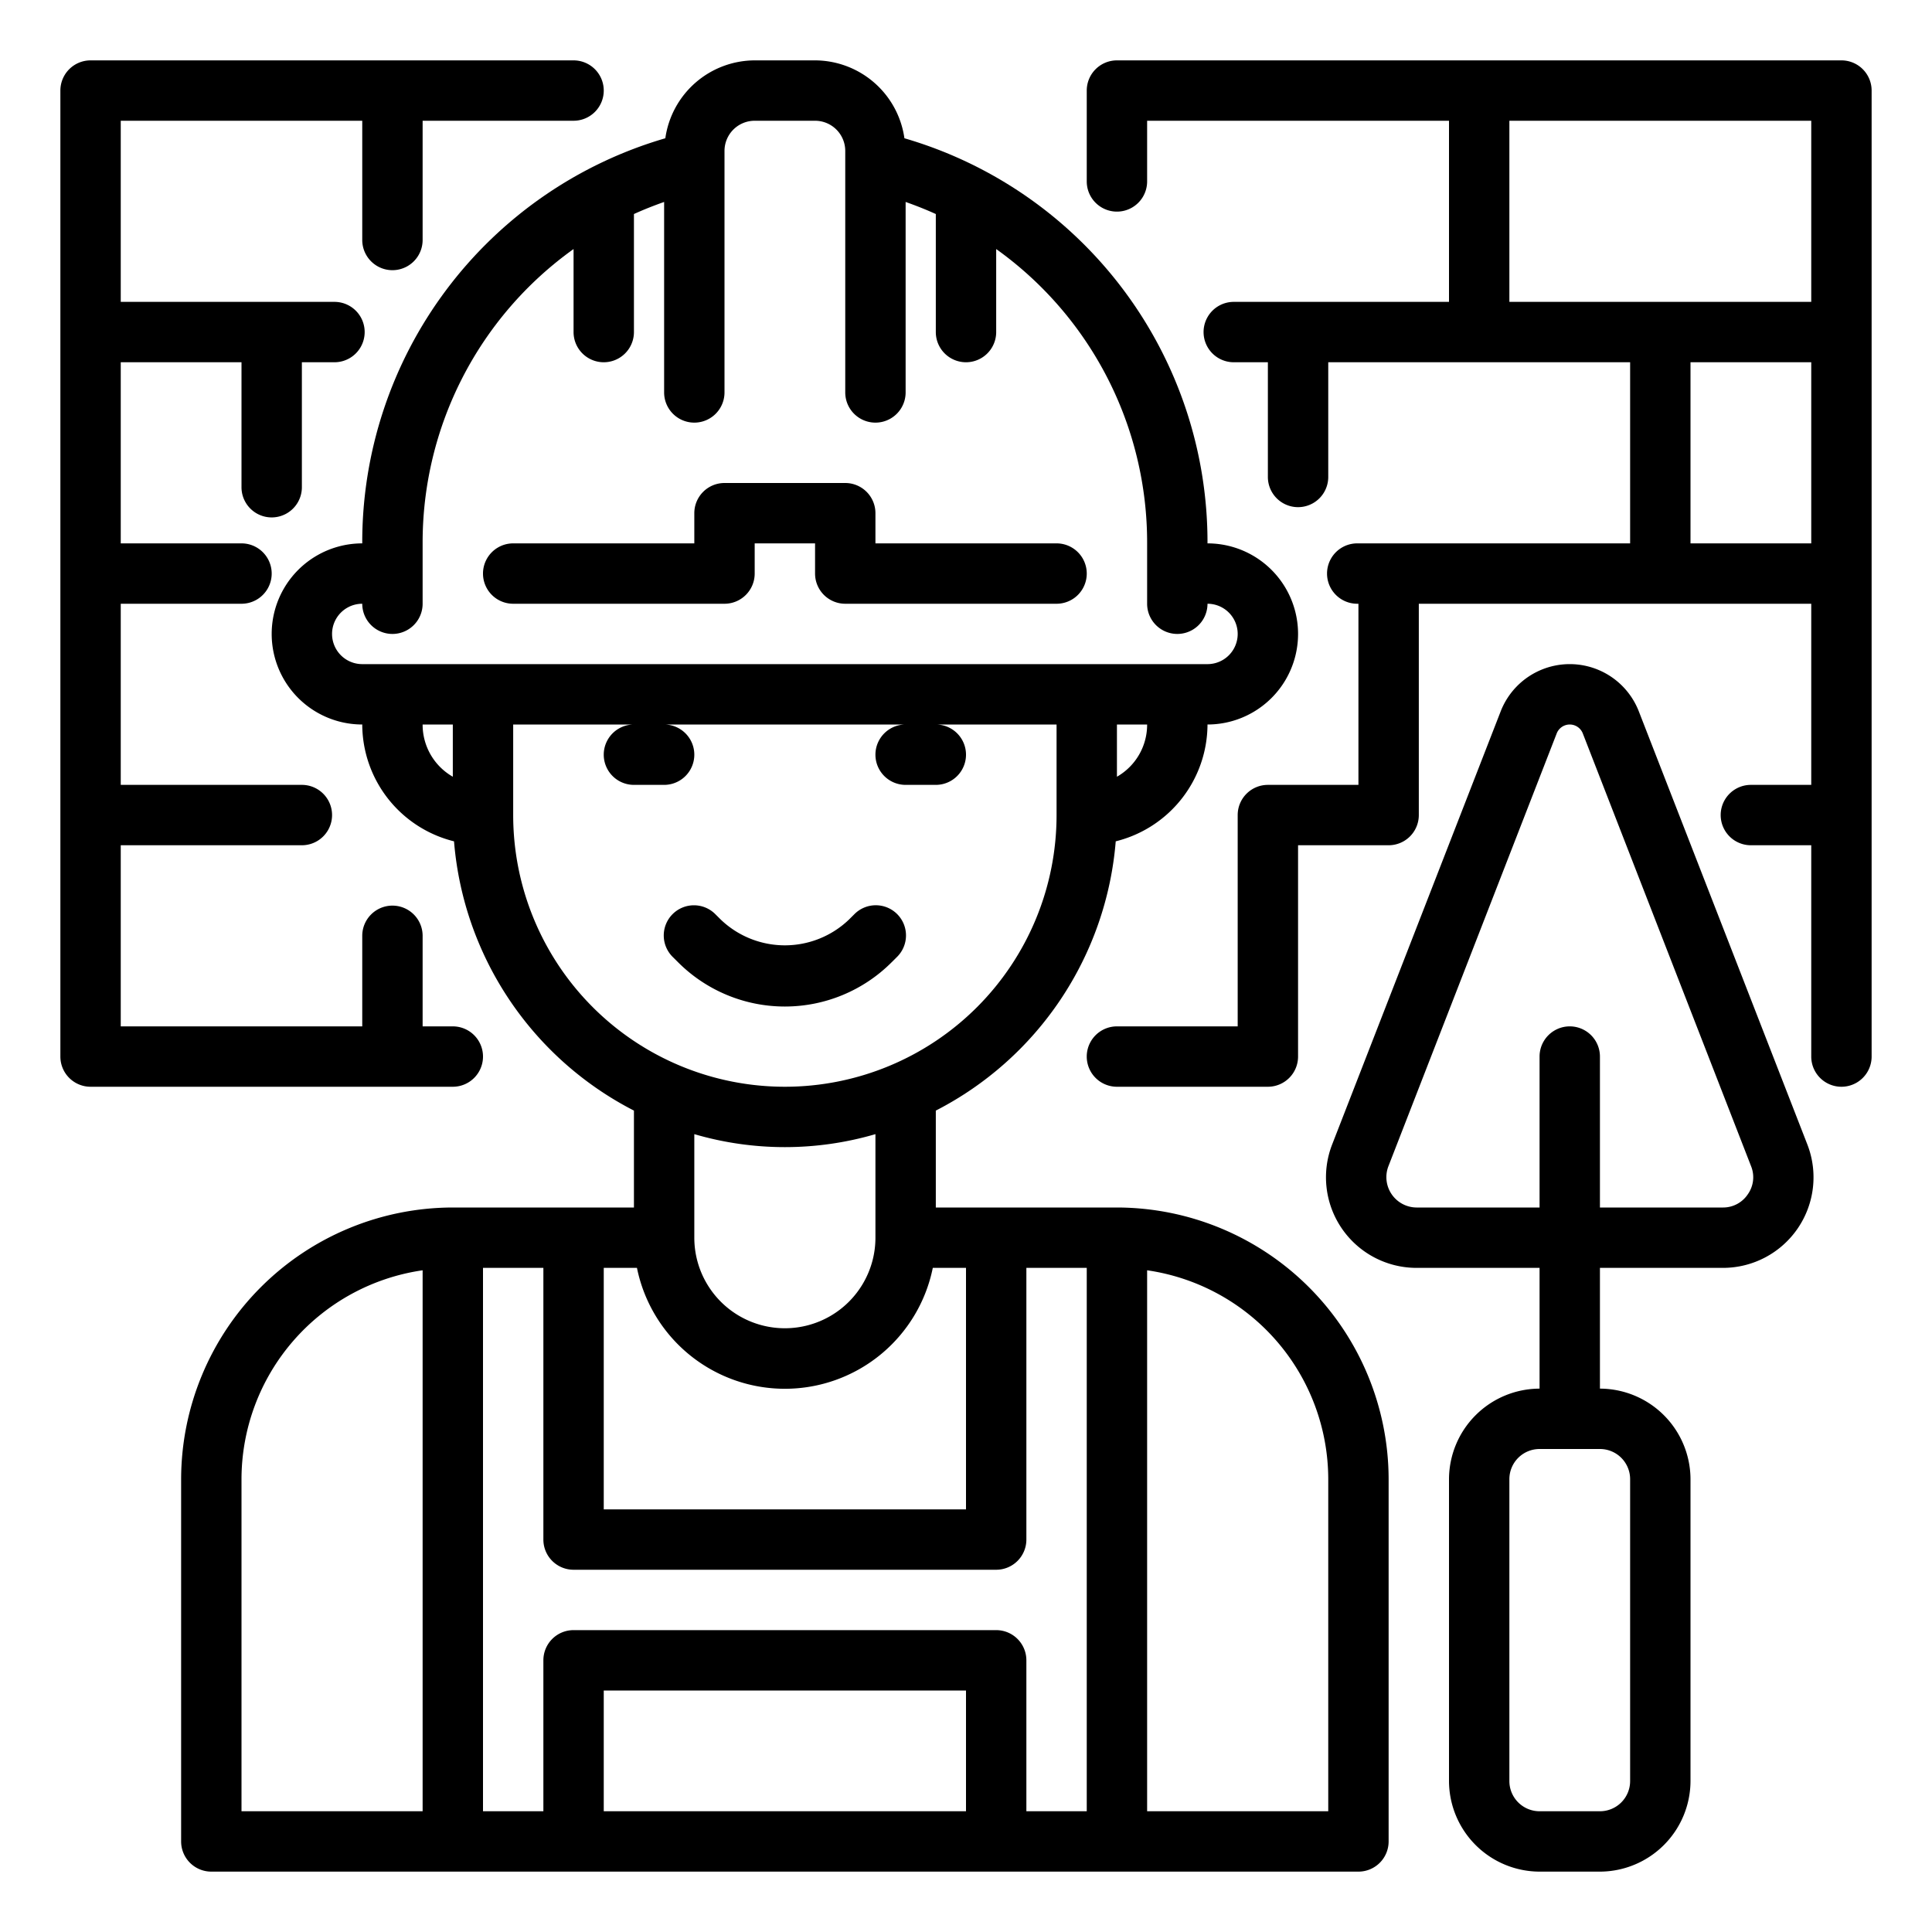
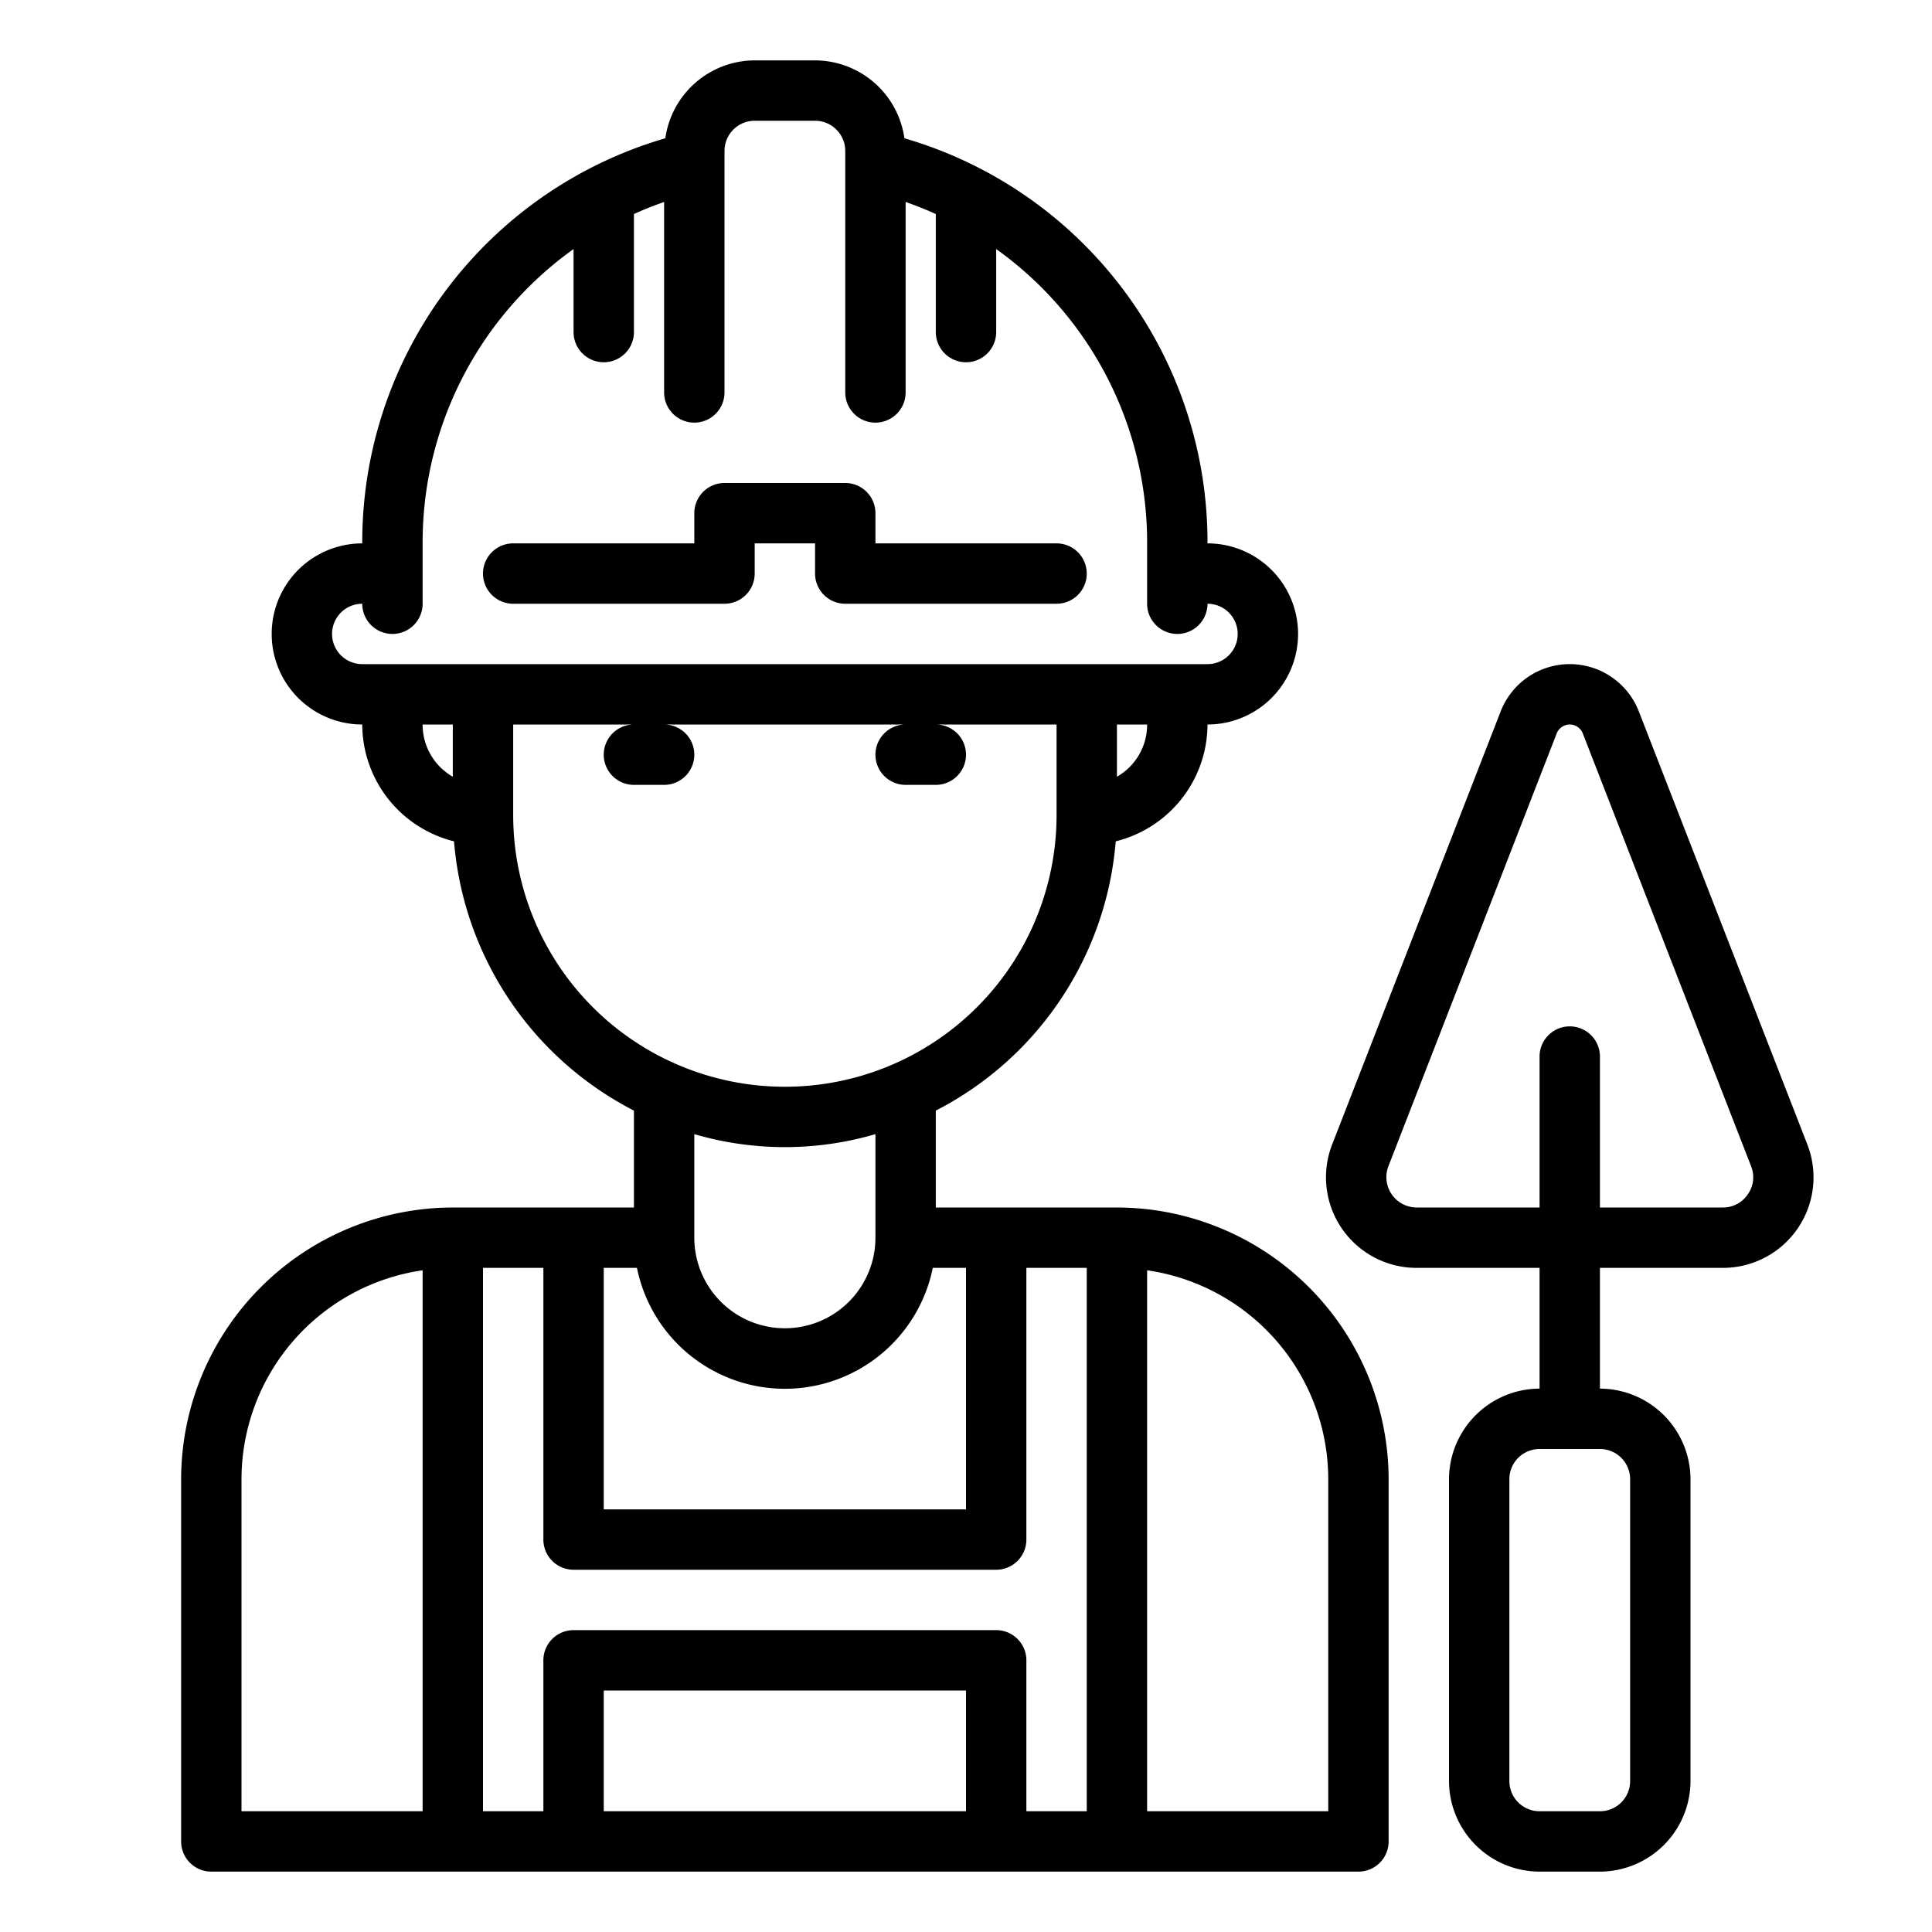
<svg xmlns="http://www.w3.org/2000/svg" viewBox="0 0 64 64">
  <g id="Brickwork">
-     <path d="M29.534,31.879l.172-.171a1,1,0,1,0-1.412-1.416l-.173.172a3.069,3.069,0,0,1-4.243,0l-.172-.171a1,1,0,1,0-1.412,1.416l.171.17a5,5,0,0,0,7.069,0Z" />
    <path d="M17,20h7a1,1,0,0,0,1-1V18h2v1a1,1,0,0,0,1,1h7a1,1,0,0,0,0-2H29V17a1,1,0,0,0-1-1H24a1,1,0,0,0-1,1v1H17a1,1,0,0,0,0,2Z" />
    <path d="M37,40H31V36.79a11.032,11.032,0,0,0,5.96-8.92A4,4,0,0,0,40,24a3,3,0,0,0,0-6A13.935,13.935,0,0,0,29.96,4.58,3,3,0,0,0,27,2H25a3,3,0,0,0-2.96,2.58A13.935,13.935,0,0,0,12,18a3,3,0,0,0,0,6,4,4,0,0,0,3.04,3.87A11.032,11.032,0,0,0,21,36.79V40H15a9.014,9.014,0,0,0-9,9V61a1,1,0,0,0,1,1H45a1,1,0,0,0,1-1V49A9.014,9.014,0,0,0,37,40ZM14,60H8V49a7,7,0,0,1,6-6.92ZM37,25.73V24h1A1.984,1.984,0,0,1,37,25.73Zm-22,0A1.984,1.984,0,0,1,14,24h1ZM12,22a1,1,0,0,1,0-2,1,1,0,0,0,2,0V18a11.942,11.942,0,0,1,5-9.75V11a1,1,0,0,0,2,0V7.09c.33-.15.66-.28,1-.4V13a1,1,0,0,0,2,0V5a1,1,0,0,1,1-1h2a1,1,0,0,1,1,1v8a1,1,0,0,0,2,0V6.69c.34.12.67.25,1,.4V11a1,1,0,0,0,2,0V8.25A11.942,11.942,0,0,1,38,18v2a1,1,0,0,0,2,0,1,1,0,0,1,0,2Zm5,5V24h4a1,1,0,0,0,0,2h1a1,1,0,0,0,0-2h8a1,1,0,0,0,0,2h1a1,1,0,0,0,0-2h4v3a9,9,0,0,1-18,0ZM29,37.57V41a3,3,0,0,1-6,0V37.57a10.68,10.68,0,0,0,6,0ZM20,42h1.1a5,5,0,0,0,9.8,0H32v8H20ZM32,60H20V56H32Zm4,0H34V55a1,1,0,0,0-1-1H19a1,1,0,0,0-1,1v5H16V42h2v9a1,1,0,0,0,1,1H33a1,1,0,0,0,1-1V42h2Zm8,0H38V42.08A7,7,0,0,1,44,49Z" />
    <path d="M59.87,37.91,54.29,23.57a2.455,2.455,0,0,0-4.58,0L44.13,37.91A3,3,0,0,0,46.92,42H51v4a3.009,3.009,0,0,0-3,3V59a3.009,3.009,0,0,0,3,3h2a3.009,3.009,0,0,0,3-3V49a3.009,3.009,0,0,0-3-3V42h4.08a3,3,0,0,0,2.79-4.09ZM54,49V59a1,1,0,0,1-1,1H51a1,1,0,0,1-1-1V49a1,1,0,0,1,1-1h2A1,1,0,0,1,54,49Zm3.9-9.44a.981.981,0,0,1-.82.44H53V35a1,1,0,0,0-2,0v5H46.92a1.006,1.006,0,0,1-.93-1.36l5.58-14.35a.464.464,0,0,1,.86,0l5.58,14.35A.974.974,0,0,1,57.9,39.56Z" />
-     <path d="M61,2H37a1,1,0,0,0-1,1V6.01a1,1,0,0,0,2,0V4H48v6H40.87a1,1,0,0,0,0,2H42v3.8a1,1,0,0,0,2,0V12H54v6H44.96a1,1,0,0,0,0,2H45v6H42a1,1,0,0,0-1,1v7H37a1,1,0,0,0,0,2h5a1,1,0,0,0,1-1V28h3a1,1,0,0,0,1-1V20H60v6H58a1,1,0,0,0,0,2h2v7a1,1,0,0,0,2,0V3A1,1,0,0,0,61,2ZM60,18H56V12h4Zm0-8H50V4H60Z" />
-     <path d="M20,3a1,1,0,0,1-1,1H14V7.95a1,1,0,1,1-2,0V4H4v6h7.08a1,1,0,0,1,0,2H10v4.14a1,1,0,0,1-2,0V12H4v6H8a1,1,0,0,1,0,2H4v6h6a1,1,0,0,1,0,2H4v6h8V31a1,1,0,0,1,2,0v3h1a1,1,0,0,1,0,2H3a1,1,0,0,1-1-1V3A1,1,0,0,1,3,2H19A1,1,0,0,1,20,3Z" />
  </g>
</svg>